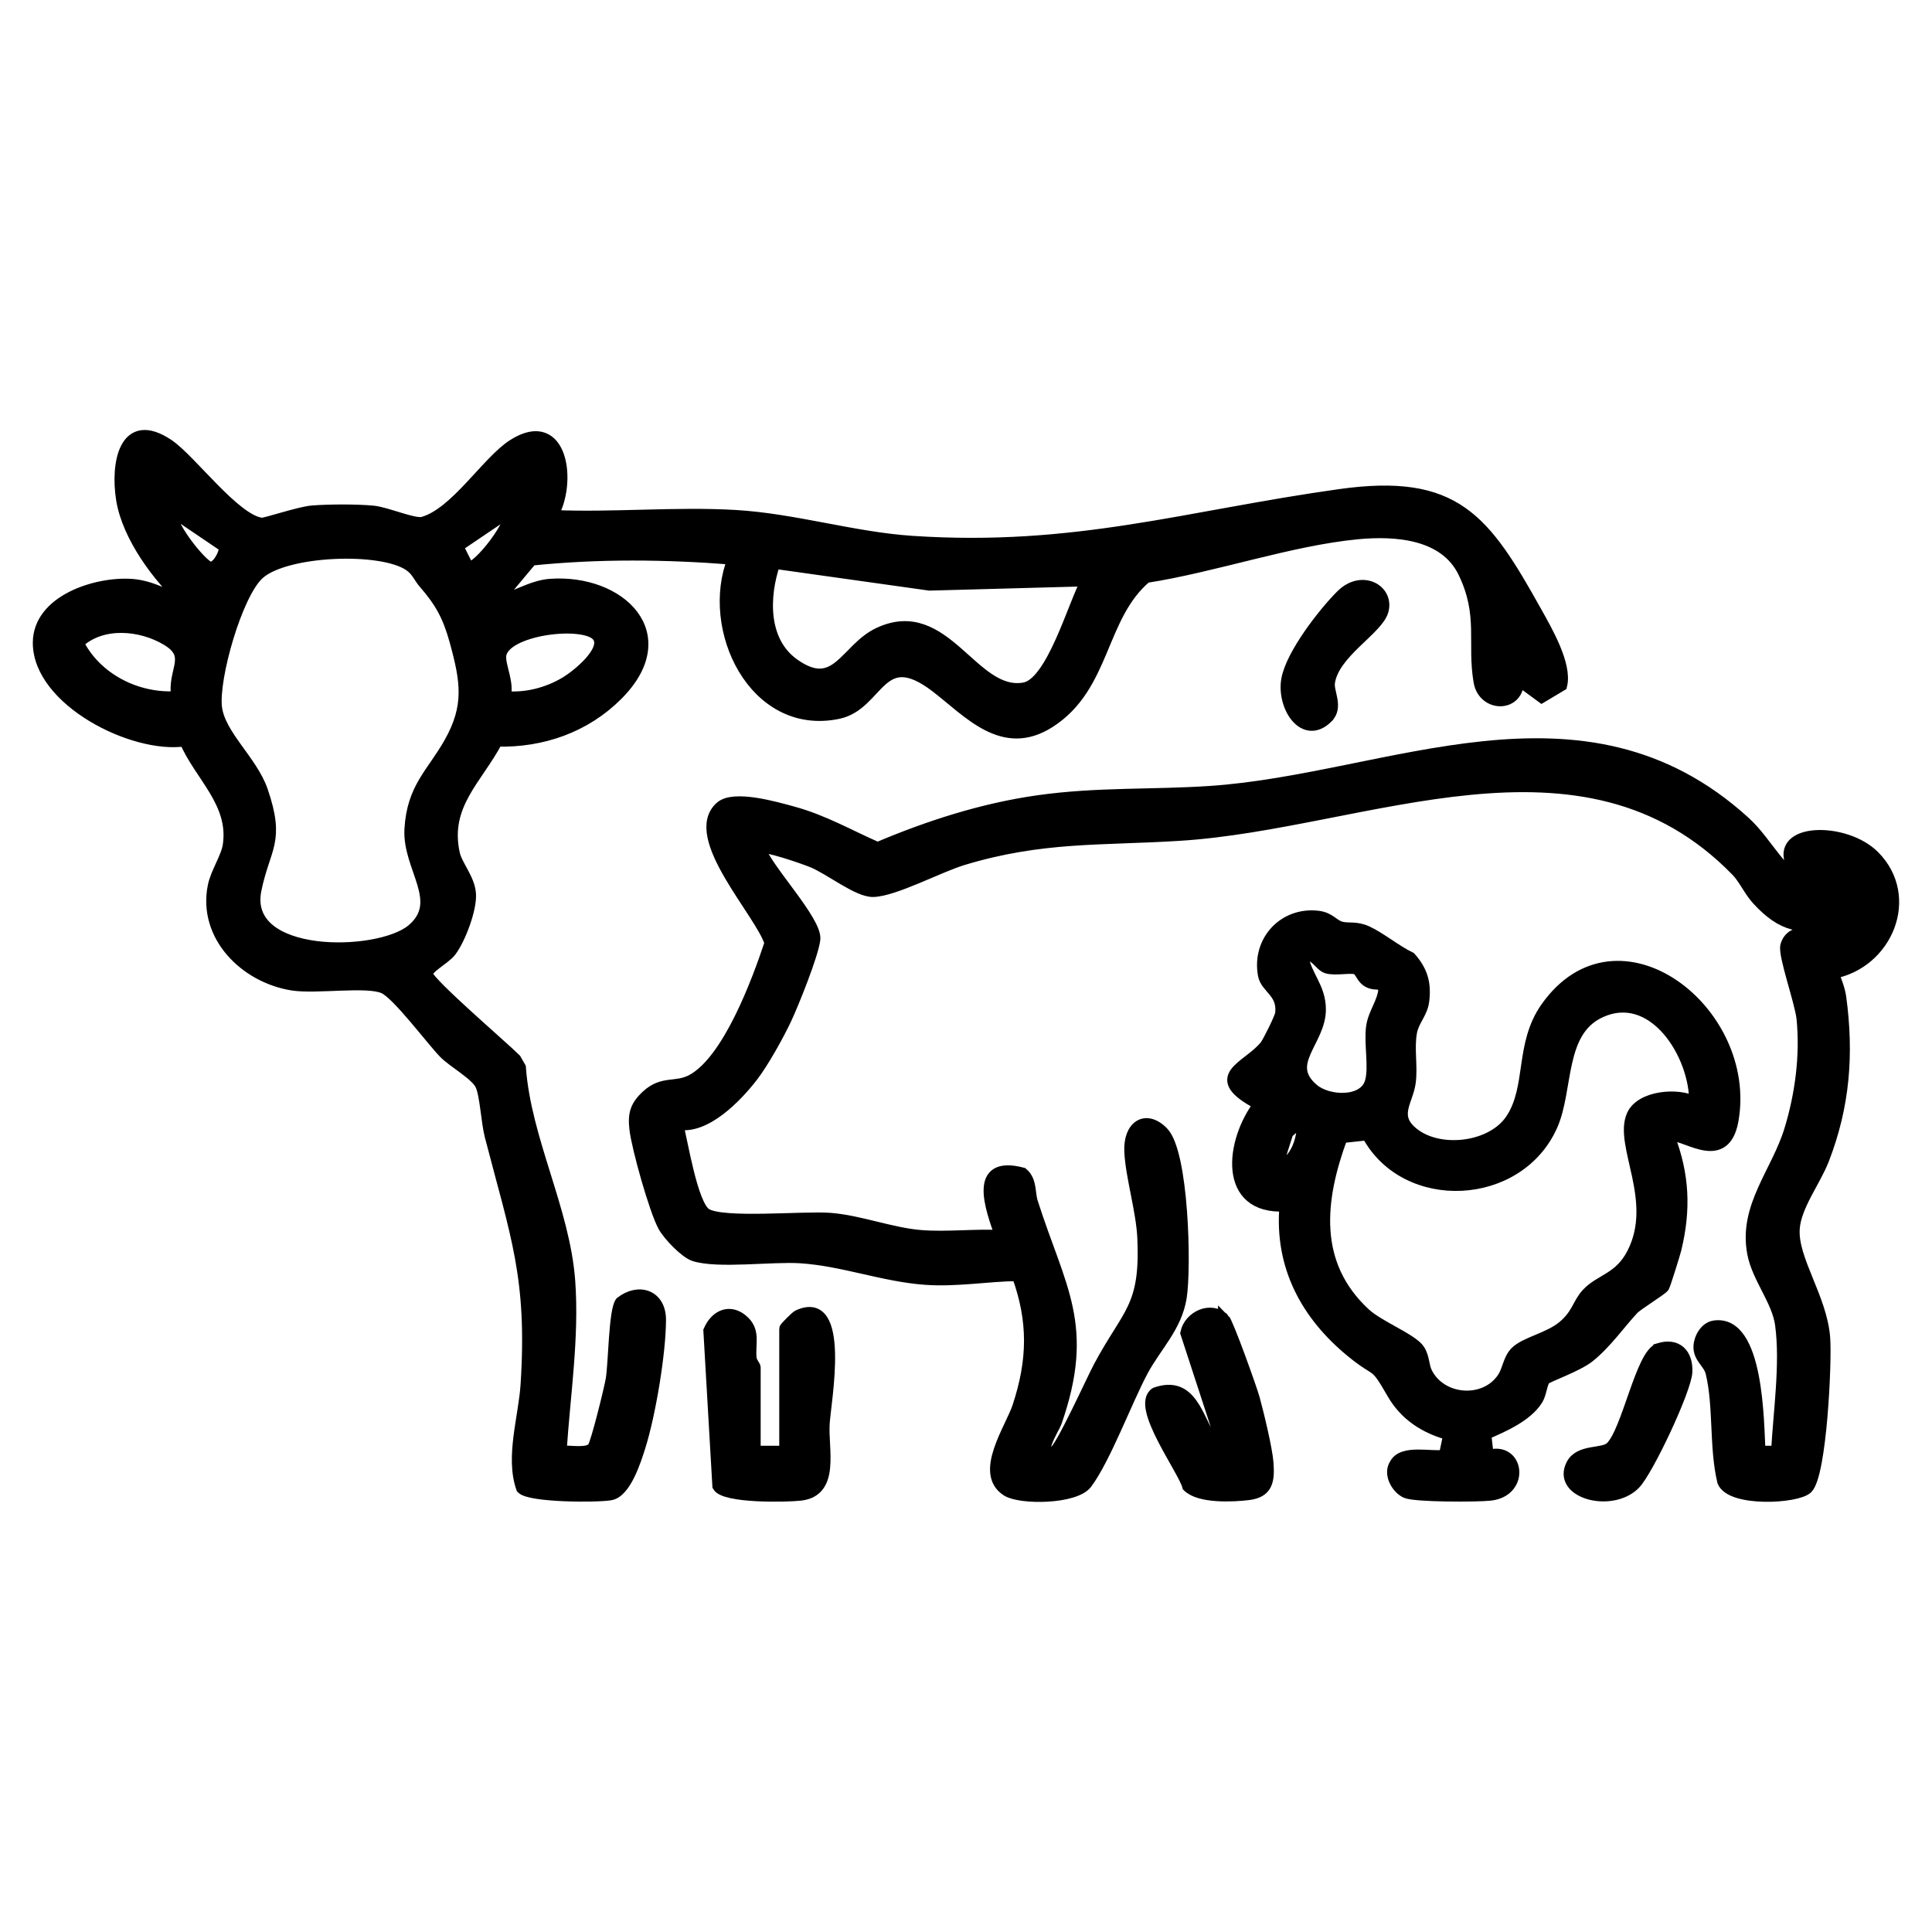
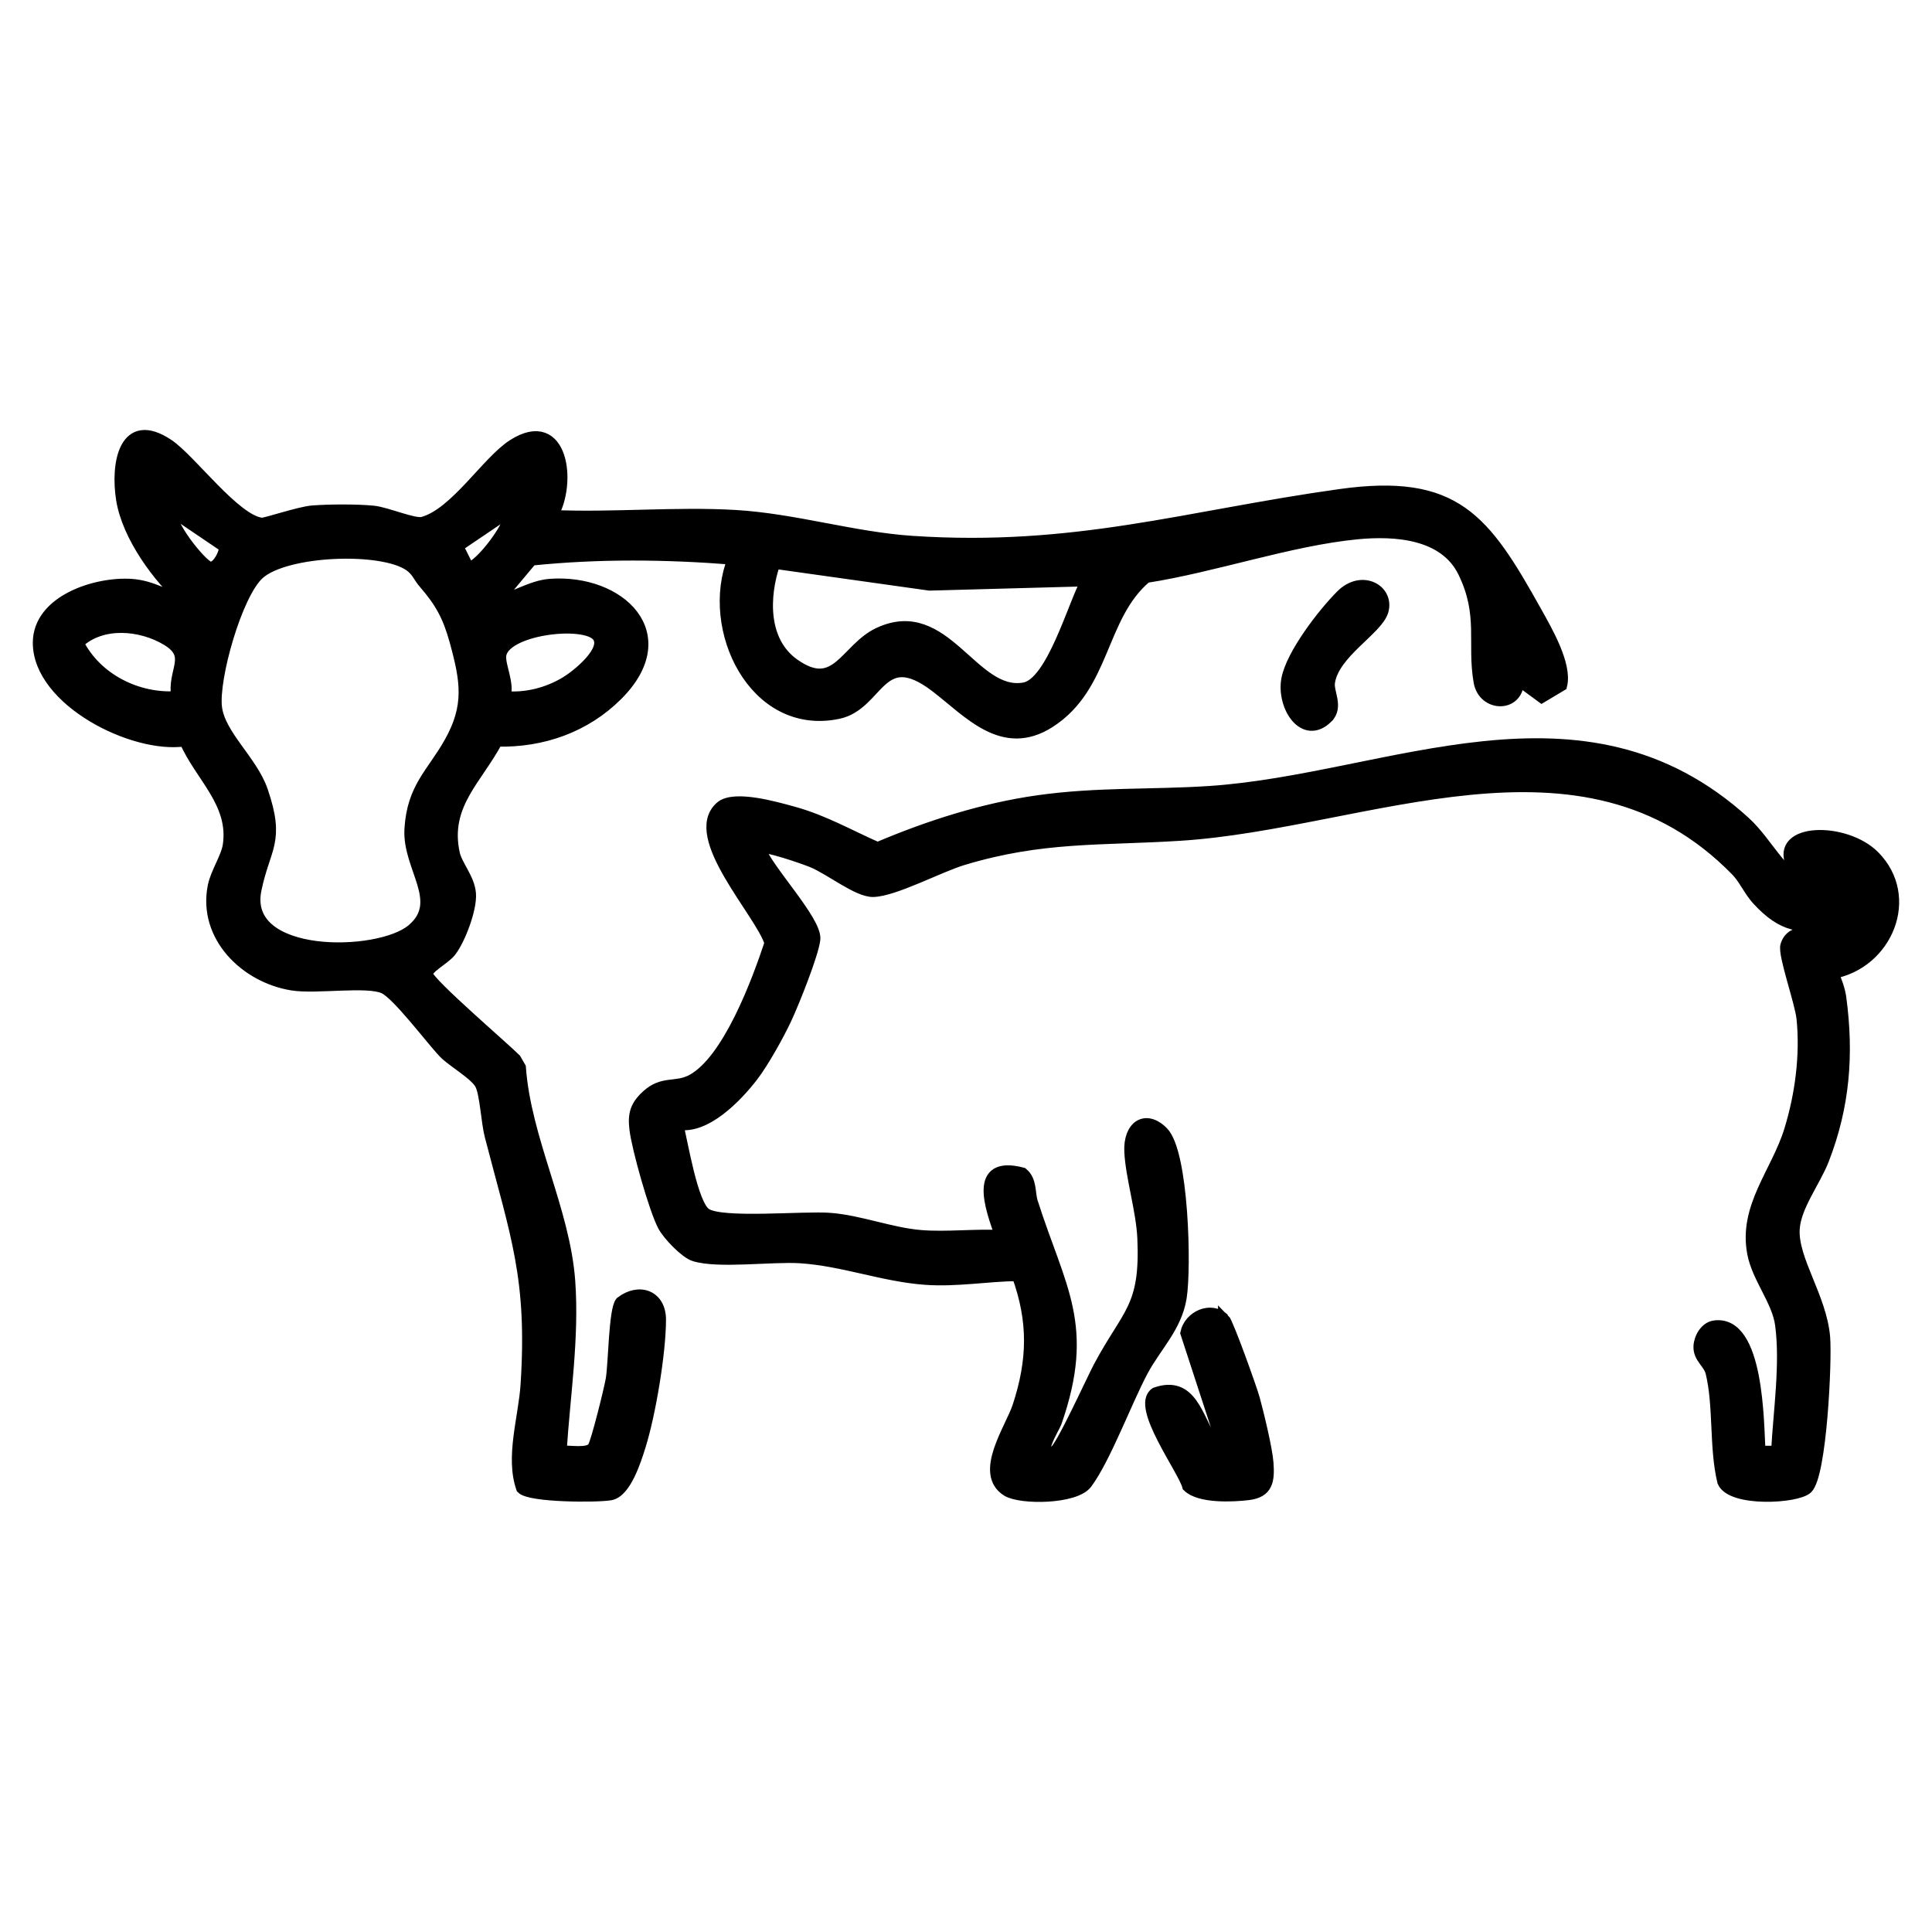
<svg xmlns="http://www.w3.org/2000/svg" id="Layer_1" data-name="Layer 1" viewBox="0 0 500 500">
  <defs>
    <style>
      .cls-1 {
        stroke: #000;
        stroke-miterlimit: 10;
        stroke-width: 3px;
      }
    </style>
  </defs>
  <g id="_7feQXt" data-name="7feQXt">
    <g>
      <path class="cls-1" d="M142.91,133.48c15.59.7,31.92-.91,47.43,0,15.32.91,30.5,5.69,45.76,6.7,42.29,2.8,70.87-6.54,110.65-12.11,29.91-4.19,37.4,6.28,50.81,30.33,2.65,4.75,7.84,13.64,6.52,18.96l-5.07,3.03-6.11-4.49c.29,7.09-8.9,7.08-10.04.54-1.73-10.01,1.34-17.25-4.03-28.33-4.91-10.13-17.68-11-27.66-10.03-17.43,1.7-36.98,8.56-54.56,11.28-12.03,10.12-10.5,28.22-24.98,37.51-12.11,7.77-20.95-2.71-29.48-9.21-14.55-11.07-14.61,4.69-25.26,6.91-21.72,4.52-34.28-21.99-27.1-39.92-17.41-1.38-34.77-1.57-52.24.22l-9.14,10.92c4.6-1,9.15-4.14,13.96-4.49,18-1.32,33.06,12.85,17.33,28.55-8.32,8.31-19.41,12.15-31.09,11.88-5.27,9.95-13.81,16.54-11.12,29.12.67,3.15,3.89,6.52,4.19,10.41.3,3.9-2.66,11.75-5.05,14.88-1.64,2.15-6.45,4.36-6.05,6.13.53,2.36,19.7,18.76,22.8,21.87l1.22,2.12c1.36,18.74,11.42,36.81,12.77,55.31,1.06,14.6-1.3,29.55-2.23,44.08,2.26-.24,7.15.87,8.41-1.09.91-1.42,4.27-15.02,4.71-17.61.68-4.02.75-17.83,2.41-19.91,4.68-3.63,10.2-1.76,10.19,4.54-.02,8.58-2.67,24.44-5.28,32.73-1.13,3.6-3.71,11.81-7.61,12.47-3.63.62-20.71.56-22.89-1.63-2.85-8.08.59-18.25,1.14-26.81,1.79-27.7-2.62-38.61-9.29-64.37-.95-3.67-1.23-10.51-2.45-13.18-1.22-2.68-7.19-5.94-9.52-8.34-3.29-3.4-12.03-15.16-15.59-16.78-4.37-1.99-17.55.16-23.72-.83-12.16-1.95-22.96-12.58-20.4-25.46.69-3.5,3.43-7.45,3.9-10.61,1.65-11.09-7.41-18.02-11.27-27.11-13.44,1.99-37.85-10.42-37.89-25.27-.03-10.93,14.91-15.72,24.08-15.07,5.28.37,9.15,3.08,13.96,4.46-7.01-6.17-14.95-17-16.48-26.48-1.49-9.19.65-21.77,11.97-14.2,5.83,3.9,17.27,19.63,24.21,20.39.95.1,9.75-2.92,13.17-3.18,4.33-.33,11.38-.36,15.67.05,3.52.34,10.62,3.51,12.87,2.88,8.52-2.36,16.68-15.87,23.46-20.14,12.74-8.02,14.98,9.95,9.99,18.35ZM58.03,141.39l-13.32-9.02c-1.94,2.28,7.37,13.99,9.54,14.47s4.42-4.53,3.78-5.45ZM131.74,132.37l-13.33,9.02,2.76,5.49c2.57.59,12.43-12.41,10.57-14.51ZM109.83,150.95c-1.36-1.56-1.83-3.21-3.79-4.59-7.23-5.09-32.12-4.13-39.07,2.14-5.76,5.19-11.91,27.01-11.02,34.55.85,7.23,9.21,13.83,11.89,21.61,4.56,13.27.6,14.49-1.67,25.61-3.73,18.23,31.79,17.66,40.49,10.37s-1.08-16.06-.49-26.07c.63-10.7,5.67-14.31,10.18-22.27,5.42-9.54,4.33-16.08,1.47-26.46-1.78-6.44-3.82-10.1-7.98-14.89ZM281.29,150.24l-40.73,1.11-40.11-5.64c-2.98,8.69-3.27,20.34,5.03,26.21,11.06,7.82,13.37-4.01,21.95-8.04,17.21-8.08,24.29,16.63,37.65,14.24,7.24-1.29,12.8-21.81,16.21-27.89ZM45.82,180.36c-1.2-6.79,4.32-10.57-2.57-14.74-6.79-4.11-17-5.01-23.07.77,4.66,9.31,15.33,14.69,25.64,13.97ZM130.63,180.36c5.5.49,11.05-.92,15.79-3.76,2.9-1.74,11.07-8.24,8.3-11.96-3.29-4.4-24.69-1.84-25.21,5.12-.21,2.72,2.21,7.16,1.13,10.59Z" />
      <path class="cls-1" d="M468.78,229.46c.54-3.35-3.72-2.77-5.03-5.59-4.43-9.54,13.81-9.79,21.26-2.26,10.49,10.6,3.25,27.63-10.65,30.2.78,2.03,1.67,4.23,1.96,6.4,1.97,14.6.94,28.02-4.44,41.86-2.24,5.76-7.31,12.12-7.62,18.08-.42,7.94,7.02,17.65,7.88,27.94.51,6.1-.87,35.56-4.47,39.04-2.61,2.52-19.56,3.45-21.74-1.68-2.14-8.86-.93-19.58-3.03-28.22-.63-2.58-3.27-3.82-3.13-6.82.1-2.14,1.61-4.86,3.95-5.18,11.36-1.56,11.26,25.07,11.69,32.43h4.45c.54-10.27,2.4-22.64,1.03-32.84-.83-6.22-5.99-12.07-7.21-18.45-2.31-12.05,6.18-20.89,9.55-31.85,2.81-9.12,4.17-19.38,3.21-28.91-.43-4.24-4.86-16.53-4.19-18.87,1.35-4.76,7.36-3.07,10.78-3.78,2.08-.43,2.94.13,2.47-2.58-9.24,2.43-14.26,1.37-20.66-5.57-1.99-2.16-3.49-5.51-5.39-7.45-39.93-41-96.01-12.29-144.1-9.26-20.54,1.3-35.66.13-56.17,6.33-6.18,1.87-17.69,8.05-23.16,8.21-4,.12-11.09-5.69-15.84-7.63-1.99-.81-12.54-4.54-13.69-3.6,1.89,5.58,14.86,19.02,14.31,23.71-.46,3.9-5.5,16.47-7.42,20.56-1.96,4.19-5.89,11.23-8.63,14.8-4.07,5.29-12.29,13.9-19.46,12.35,1.24,4.58,3.75,20.96,7.37,23.32,4.26,2.78,25.34.68,32.25,1.24,7.68.61,15.77,3.84,23.45,4.45,6.68.53,13.9-.37,20.64,0-2.57-7.24-7.13-19.53,5.6-16.19,2.33,1.94,1.74,5.07,2.52,7.52,7.16,22.44,14.92,31.86,6.14,56.97-.44,1.27-5.97,9.93-.33,7.48,1.68-.73,9.78-18.63,11.55-21.93,7.52-14.07,12.17-15.15,11.36-33.28-.32-7.1-3.05-15.81-3.37-22.36s3.99-9.52,8.44-5.03c5.25,5.29,5.94,35.07,4.71,42.75s-6.54,12.58-9.98,19.04c-4.24,7.97-9.66,22.63-14.46,29.06-2.96,3.96-17.05,4.1-20.56,1.89-7.19-4.54,1.03-16.07,2.9-21.78,3.91-11.93,4.13-22.05-.18-33.94-7.97.11-15.8,1.55-23.85.97-10.89-.78-21.37-4.88-32.37-5.58-7.4-.47-21.28,1.44-27.41-.5-2.38-.75-6.76-5.37-7.98-7.64-2.3-4.29-6.76-20.16-7.34-25.09-.46-3.87.16-6,3.06-8.66,4.14-3.8,7.51-1.79,11.63-4,9.44-5.06,17.03-25.69,20.27-35.47-2.24-7.71-21.45-27.64-12.83-35.21,3.42-3,14.14.09,18.67,1.33,8.04,2.2,14.6,6.05,21.93,9.25,13.28-5.62,27.19-10.11,41.55-12.14,15.29-2.16,29.49-1.4,44.48-2.4,46.34-3.09,96.34-30.42,138.36,7.84,6.22,5.66,9.48,14.41,17.32,16.71Z" />
-       <path class="cls-1" d="M431.96,294.2c3.78,9.9,4.17,18.79,1.7,29.04-.3,1.26-2.83,9.3-3.1,9.73-.54.83-6.74,4.56-7.91,5.8-3.29,3.49-6.92,8.74-11.36,12.31-3.12,2.5-10.69,5.07-11.46,5.84-.9.91-1.02,3.71-1.99,5.26-2.69,4.33-8.89,6.99-13.41,8.95l.65,5.65c7.85-2.54,9.53,9.09.61,10.09-3.37.38-19.45.41-21.8-.64s-4.47-4.77-2.84-7.25c1.92-3.76,9.26-1.72,12.81-2.27l1.16-5.49c-6.18-1.64-11.36-4.99-14.57-10.57-4.92-8.54-3.47-4.95-10.51-10.69-11.83-9.63-18.67-22.31-17.31-37.93-16.15.92-14.05-16.68-6.73-26.23-13.88-7.27-2.94-9.45,1.6-15.16.72-.91,3.89-7.26,4.01-8.36.62-5.53-3.83-6.54-4.46-9.97-1.6-8.72,5.18-16.11,13.97-15.12,3.14.35,3.94,2.23,5.99,2.79,1.98.55,3.86-.2,6.82,1.17,3.36,1.55,7.53,4.98,11.15,6.71,3.02,3.41,3.98,6.62,3.4,11.22-.39,3.11-2.59,4.99-3.15,8.01-.79,4.28.23,8.82-.34,13.05-.66,4.96-4.9,8.92,1.22,13.45,6.94,5.13,20.15,3.49,25.03-3.93,5.49-8.34,2.28-19.32,9.05-28.9,18.48-26.16,53.3.97,48.22,29.25-2.3,12.82-13.88,1.93-16.48,4.18ZM351.38,250.91c-1.2-.92-5.58.24-7.95-.46-1.98-.58-3.12-4.19-6.34-3.13.81,5.29,4.55,8.09,4.55,13.95,0,8.24-9.68,14.02-1.78,20.67,3.91,3.3,13.24,3.66,14.86-1.92,1.1-3.79-.26-9.84.31-14.19.49-3.68,3-6.41,3.22-10.04l-1.07-1.22c-4.41.39-4.58-2.71-5.81-3.65ZM438.64,285.26c.21-12.33-10.84-30.04-24.85-23.18-10.42,5.1-8.04,19.82-12.15,29.14-8.61,19.52-37.87,20.91-47.76,2.39l-6.62.72c-5.99,16.22-7.84,32.87,5.98,45.65,3.64,3.36,12.23,6.62,14.03,9.4,1.25,1.93,1.03,4.08,1.93,5.88,3.73,7.48,15.09,8.32,19.74,1.39,1.42-2.12,1.48-4.83,3.33-6.71,2.45-2.48,8.6-3.57,12.3-6.67s3.84-5.88,6.13-8.38c3.43-3.75,8.42-3.88,11.82-10.5,7.06-13.74-3.5-28.14-.05-35.77,2.24-4.95,11.81-5.71,16.16-3.36ZM330.4,302c5.16-.78,7.11-7.97,6.68-12.27l-3.86,3.42-2.82,8.85Z" />
-       <path class="cls-1" d="M195.36,375.66h7.81v-31.81c0-.24,2.82-3.09,3.36-3.34,12.23-5.67,7.07,21.93,6.69,27.89-.43,6.67,2.77,17.48-6.08,18.47-3.78.42-19.52.71-21.28-2.27l-2.33-40.22c1.78-4.11,5.66-5.69,9.1-2.26,2.71,2.71,1.27,5.95,1.69,9.46.12,1,1.04,1.97,1.04,2.3v21.76Z" />
      <path class="cls-1" d="M316.73,341.35c.97.93,7.08,17.97,7.81,20.64,1.04,3.76,3.29,13.08,3.54,16.62.33,4.57-.08,7.52-5,8.12-4.11.5-12.62.88-15.62-2.08-1.09-4.28-13.43-20.78-8.39-24.11,9.28-3.27,10.74,6.51,14.55,12.38.93,1.44.75,3.3,3.38,2.75l-10.03-30.71c.87-4.21,6.38-6.83,9.76-3.59Z" />
-       <path class="cls-1" d="M429.38,349.06c4.62-1.4,7.27,1.36,7.11,5.92s-10.12,25.72-13.45,29.06c-6.02,6.06-20.06,2.3-16.22-5.04,2.05-3.91,8.08-2.47,10.09-4.43,4.36-4.26,7.85-24.11,12.47-25.51Z" />
      <path class="cls-1" d="M343.52,185.67c-6.01,5.95-11.67-2.86-10.43-9.81,1.15-6.43,9.36-17.05,14.04-21.74,5.3-5.32,12.22-1.42,10.72,3.94-1.36,4.85-12.83,10.88-13.87,18.62-.34,2.55,2.27,6.27-.46,8.98Z" />
    </g>
  </g>
</svg>